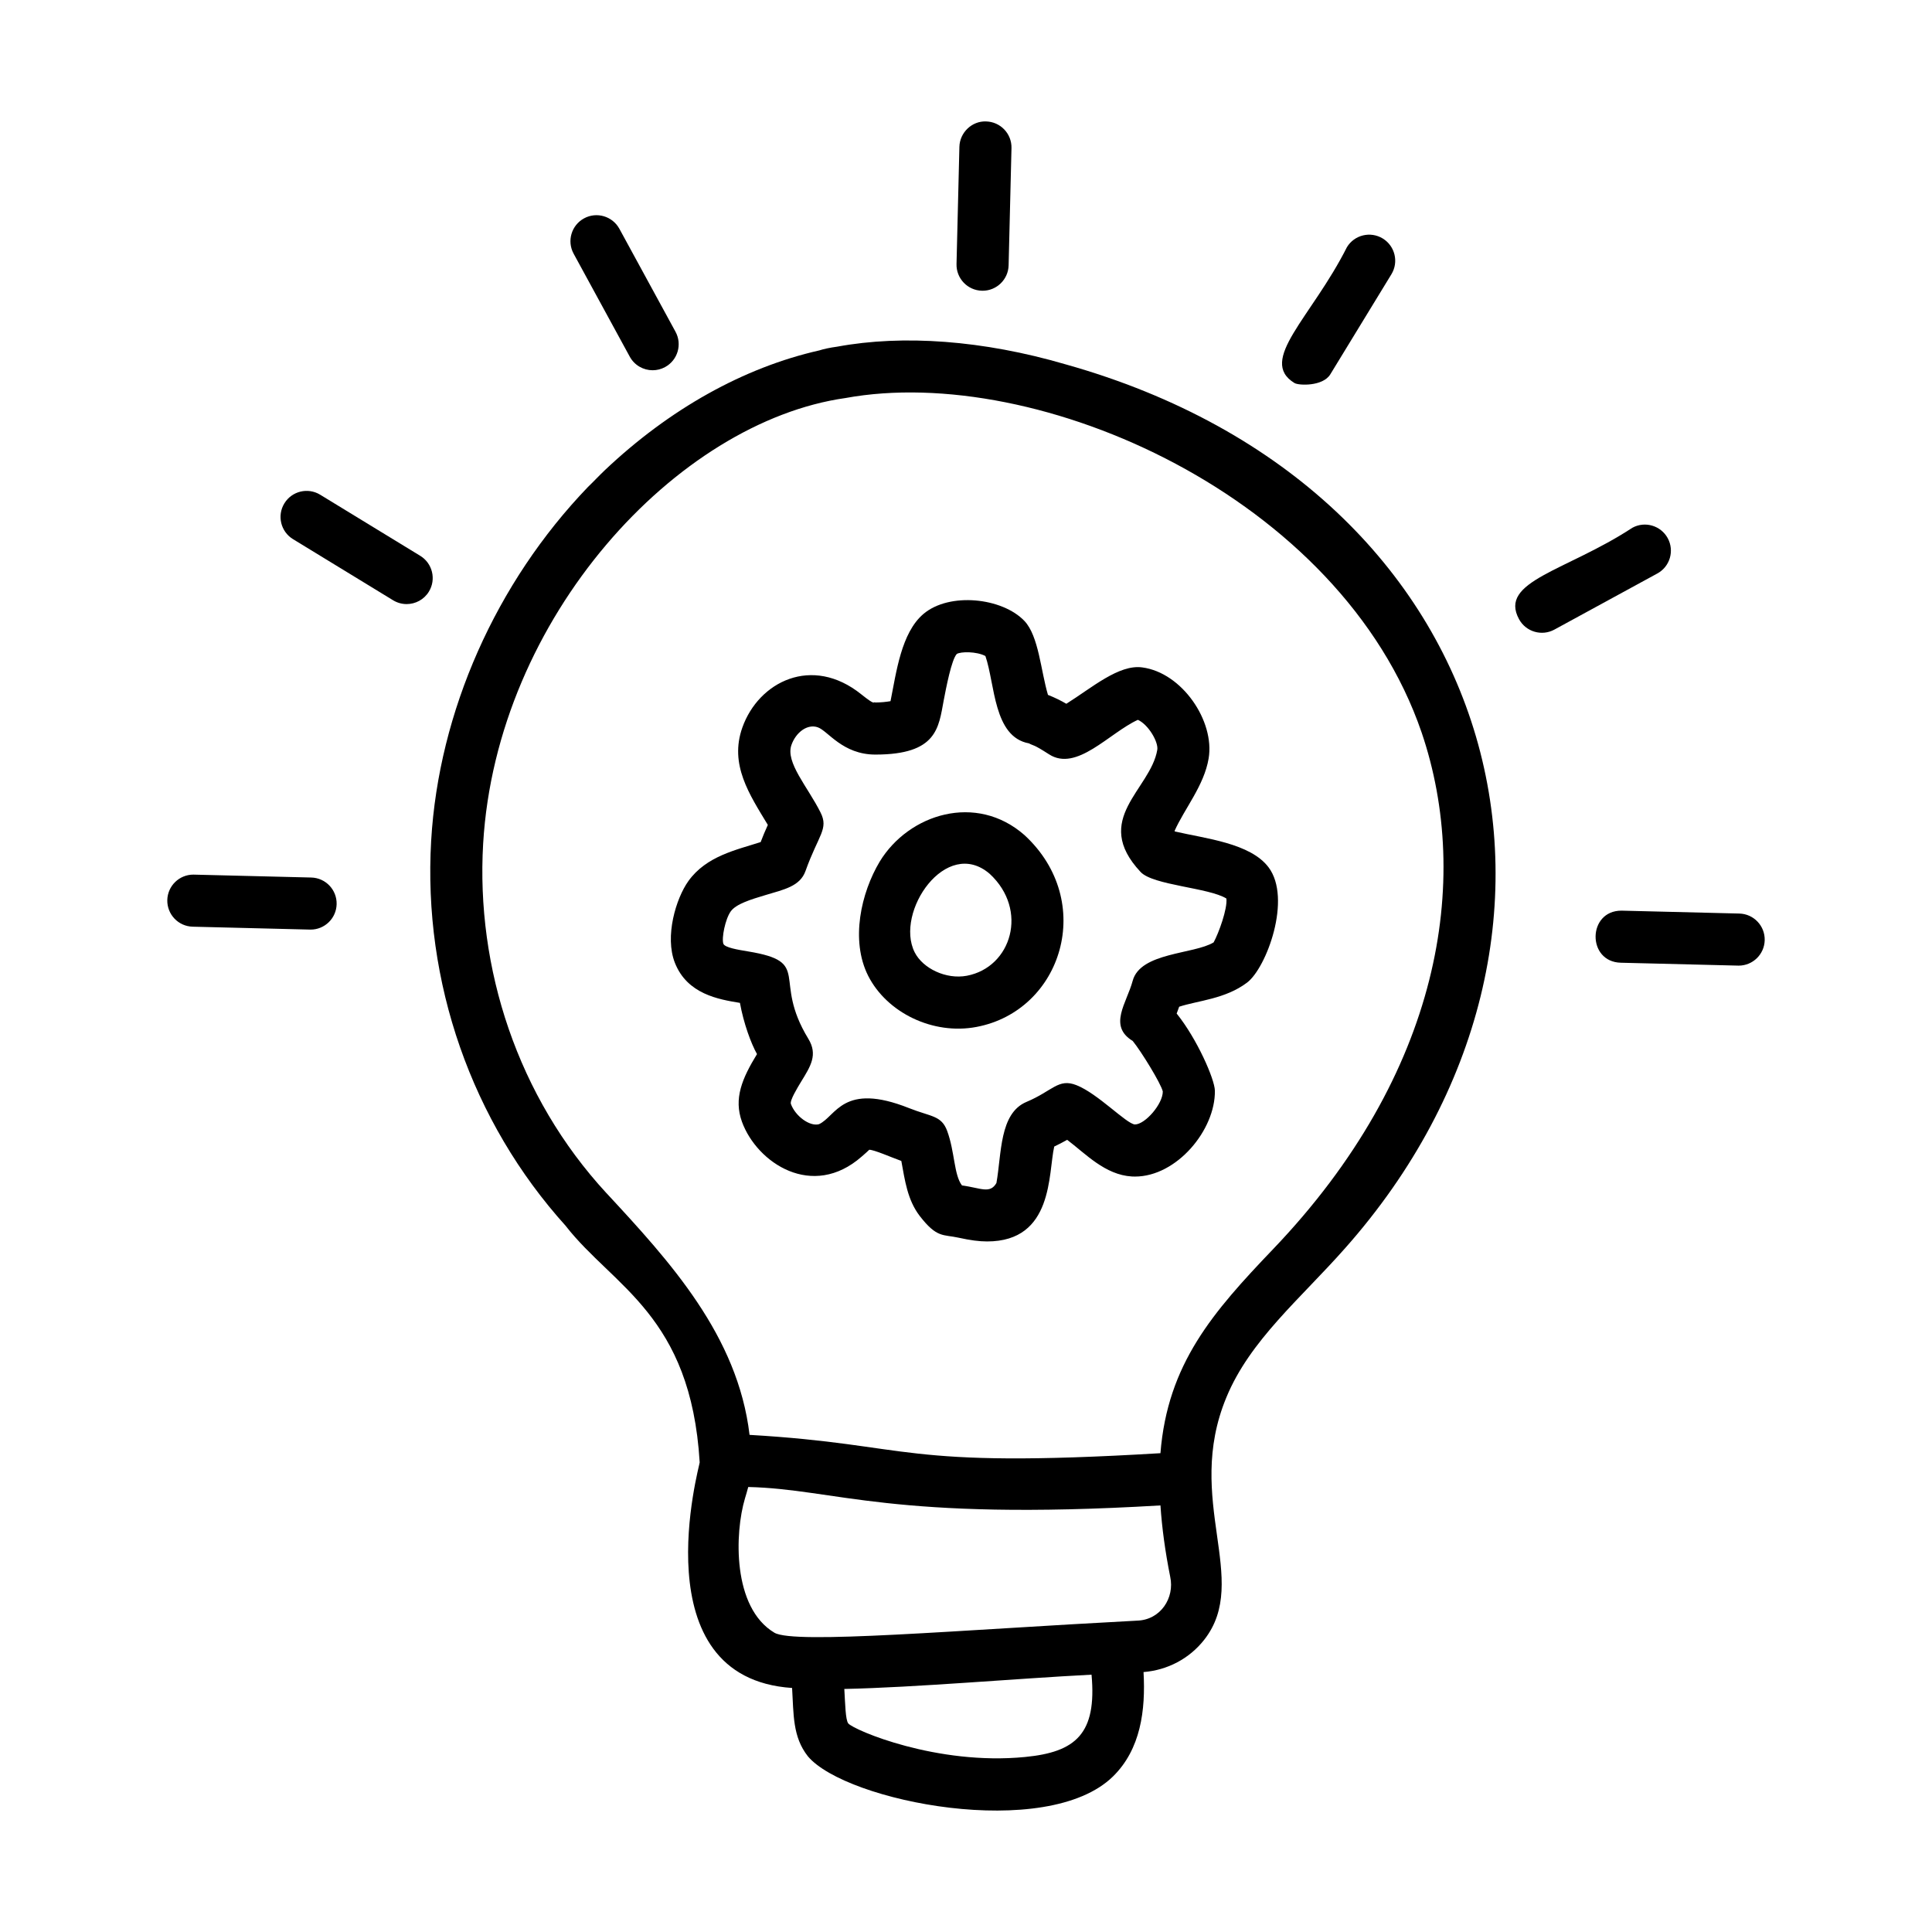
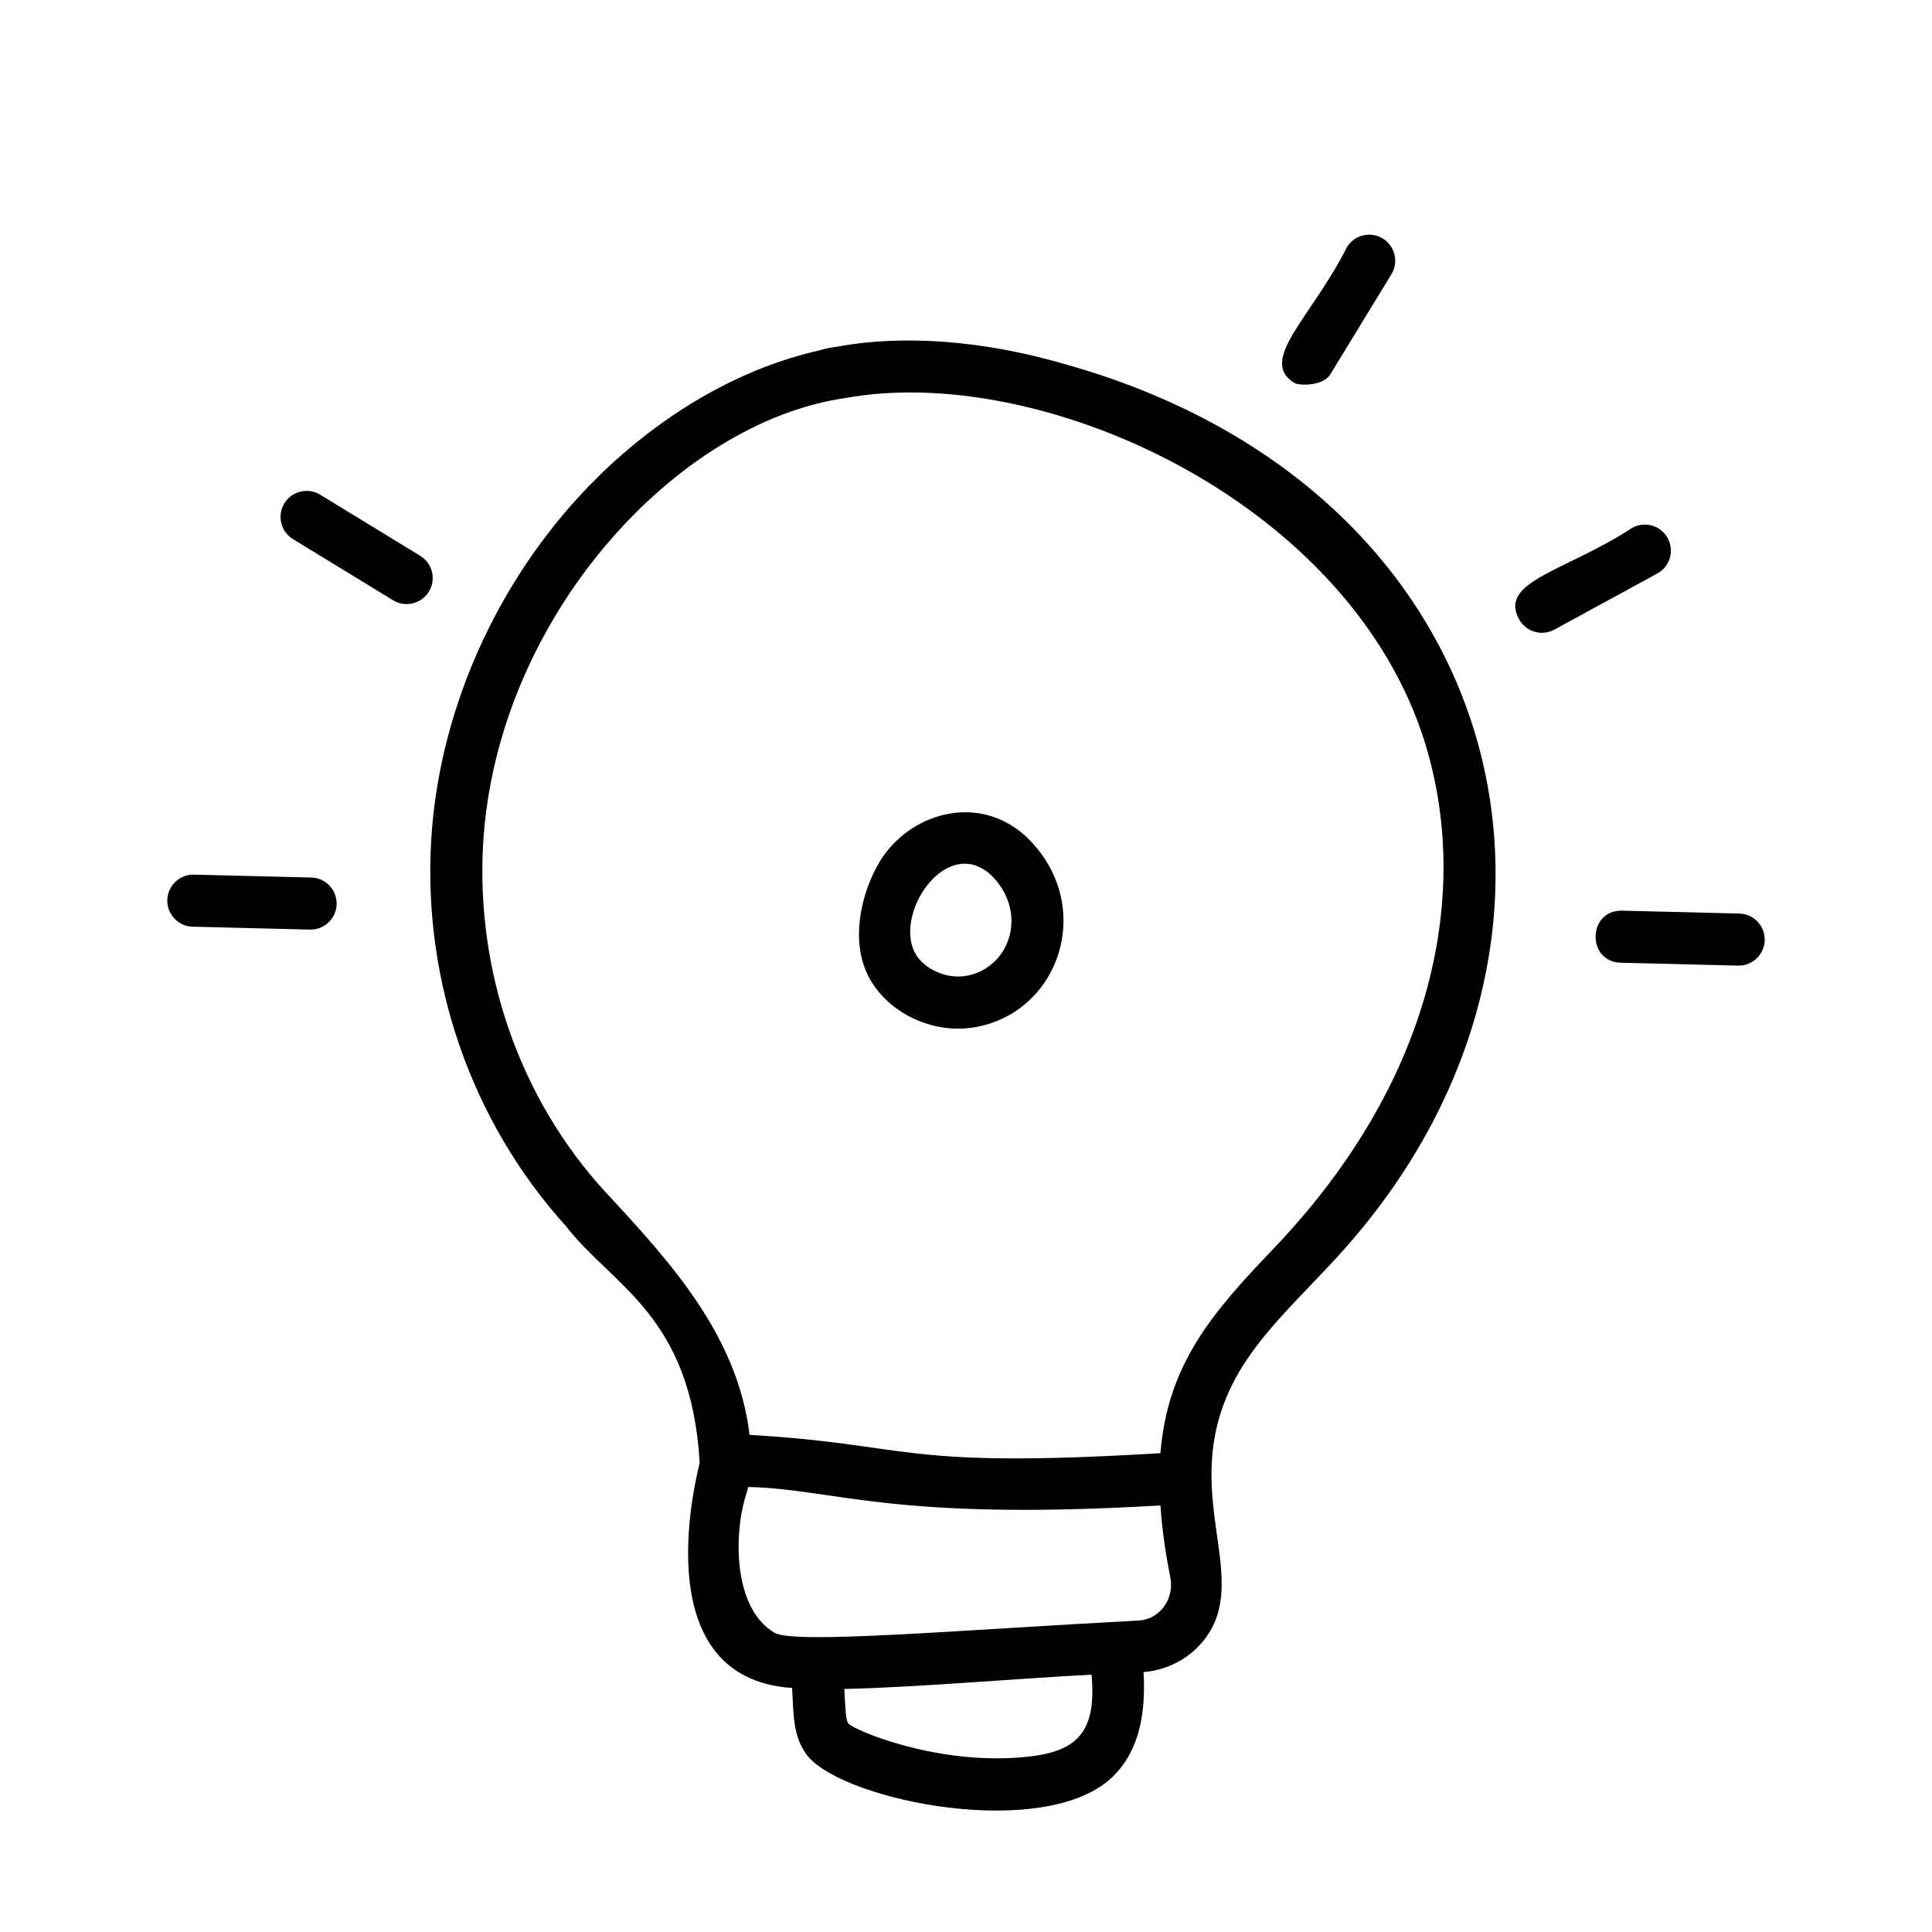
<svg xmlns="http://www.w3.org/2000/svg" fill="#000000" width="800px" height="800px" version="1.1" viewBox="144 144 512 512">
  <g>
    <path d="m500.42 474.84c73.301-82.59 43.953-201.1-73.98-234.27-21.953-6.43-43.148-7.914-60.555-4.703-1.949 0.262-3.719 0.648-4.711 0.984-20.051 4.527-39.723 15.516-56.891 31.762-0.781 0.742-1.535 1.508-2.293 2.273-0.633 0.648-1.266 1.293-2.156 2.148-24.41 25.387-39.562 59.547-41.57 93.73-2.191 37.441 10.688 74.496 35.719 102.18l-0.008 0.008c12.57 16.082 33.113 23.613 35.449 62.598 0.031 0.691-15.895 57.098 24.488 59.781 0.43 7.019 0.105 12.938 4.191 18.117 10.113 12.031 63.328 22.531 80.863 5.32 7.328-7.203 8.656-17.516 8.082-27.652 6.312-0.504 12.137-3.527 16.094-8.578 12.426-15.883-5.445-36.957 5.852-64.195 6.234-15.145 19.676-26.199 31.426-39.504zm-195.7-14.641c-23.605-25.57-34.605-59.648-32.68-92.637 3.527-59.969 51.348-111.74 96.02-118.08 51.047-9.336 131.35 26.215 152.7 88.68 13.289 39.168 5.094 90.383-39.395 136.89-15.918 16.652-27.957 30.379-29.836 54.059-70.074 4.199-64.891-2.277-108.89-4.856-3.117-26.324-21.121-45.949-37.91-64.055zm110.94 149.42c-23.379 2.301-45.344-7.121-46.855-8.887-0.754-0.949-0.816-5.203-1.051-9.141 18.93-0.398 45.391-2.754 65.516-3.785 1.43 15.695-4.199 20.516-17.609 21.812zm29.691-36.133c-47.691 2.504-90.82 6.32-96.121 3.203-11.188-6.664-10.543-26.441-7.805-35.598 0.293-0.969 0.594-1.98 0.867-3.023 23.281 0.562 37.84 9.125 109.24 4.883 0.391 5.922 1.254 12.234 2.582 18.898 1.223 5.609-2.547 11.453-8.766 11.637z" />
-     <path d="m340.09 409.77c0.988 5.453 2.941 10.754 4.523 13.574-3.953 6.477-6.219 11.773-3.984 17.945 3.984 10.906 18.668 20.691 31.73 9.215 0.77-0.672 1.926-1.684 2.008-1.809 1.344 0.02 5.746 1.98 8.492 2.965 0.949 5.102 1.594 10.312 4.906 14.617 4.562 5.891 6.172 4.812 10.277 5.727 3.102 0.684 5.434 0.992 7.547 0.992 17.656 0 16.164-18.07 17.793-25.148 1.145-0.543 2.285-1.137 3.43-1.785 4.875 3.684 10.023 9.289 17.125 9.715 0.137 0.008 0.707 0.023 0.844 0.023 11.062 0 21.332-12.355 21.176-22.77-0.047-3.019-4.723-13.73-10.129-20.43 0.234-0.613 0.457-1.215 0.668-1.812 5.004-1.633 12.23-2.035 18-6.398 5.137-3.891 11.93-22.234 5.688-30.543-4.848-6.441-16.781-7.613-24.816-9.5-0.035-0.047-0.066-0.094-0.094-0.141 2.613-5.894 7.828-12.012 9.031-19.227 1.656-9.926-7.074-22.727-17.598-24.109-6.191-0.859-13.387 5.422-20.113 9.637-1.387-0.809-3.078-1.656-4.871-2.356-1.898-6.363-2.438-15.578-6.234-19.59-5.863-6.168-19.887-7.707-26.785-1.844-5.871 5-7.164 15.418-8.707 23.098-1.07 0.191-2.547 0.352-4.023 0.352-0.691-0.336 0.293 1.047-3.734-2.172-13.043-10.477-27.195-3.336-31.508 8.809-3.484 9.801 1.871 17.734 6.754 25.805-0.715 1.562-1.348 3.106-1.902 4.551-6.449 2.082-14.41 3.691-19.16 10.344-3.269 4.578-6.328 14.648-3.566 21.66 3.277 8.305 11.621 9.684 17.133 10.594 0.039 0.004 0.066 0.008 0.102 0.012zm-2.434-24.246c1.414-1.98 5.379-3.172 9.207-4.32 4.93-1.48 9.16-2.316 10.602-6.375 3.434-9.613 6.195-11.113 3.988-15.512-3.375-6.773-9.355-13.262-7.711-17.898 1.188-3.356 4.227-5.644 6.988-4.672 2.676 0.938 6.555 7.223 15.246 7.223 16.41 0 16.758-7.137 18.125-14.398 0.621-3.227 2.055-10.793 3.465-12.27 1.062-0.641 5.188-0.699 7.574 0.547 2.59 7.469 2.102 21.414 11.531 23.148 1.379 0.742 0.957 0.086 5.336 2.906 7.312 4.719 15.934-5.656 23.543-9.141 2.824 1.285 5.484 5.918 5.141 7.953-1.777 10.57-17.527 18.367-4.43 32.359 3.293 3.559 18.121 4.156 22.746 7.047 0.32 2.719-2.062 9.227-3.383 11.625-5.246 3.18-19.418 2.602-21.453 10.18-1.574 5.894-6.578 11.93 0.008 15.938 2.25 2.75 7.453 11.219 7.973 13.375 0.047 3.285-4.664 8.758-7.406 8.758-2.293-0.211-9.797-8.184-15.48-10.418-4.816-1.898-6.289 1.523-13.242 4.441-7.199 3.031-6.574 13.746-7.961 21.492-1.711 2.969-4.156 1.305-9.133 0.641-2.148-2.832-1.879-8.883-3.914-14.43-1.531-4.156-4.258-3.734-10.098-6.055-17.594-7-19.332 2.195-23.887 4.262-2.441 0.656-6.254-2.129-7.434-5.363-0.336-0.914 1.711-4.262 2.688-5.875 2.531-4.125 4.512-7.172 1.926-11.41-9.73-15.969 1.262-20.309-15.973-23.145-2.738-0.453-6.141-1.016-6.539-2.023-0.512-1.508 0.5-6.547 1.957-8.59z" />
    <path d="m402.77 416.15c22.699-4.281 31.793-33.273 12.73-50.84-12.758-11.227-30.641-5.656-38.363 7.016-4.941 8.262-7.812 20.82-3.074 30.254 4.981 9.824 17.199 15.75 28.707 13.57zm3.512-40.574c10.352 9.547 5.809 24.77-6.078 27.012-5.465 1.023-11.633-1.918-13.809-6.223-5.336-10.621 8.348-30.738 19.887-20.789z" />
-     <path d="m404.39 221.05c3.734 0 6.809-2.981 6.902-6.731l0.762-31.066c0.094-3.812-2.918-6.977-6.734-7.07-3.715-0.16-6.977 2.922-7.07 6.727l-0.762 31.066c-0.094 3.812 2.918 6.977 6.734 7.07 0.051 0.004 0.113 0.004 0.168 0.004z" />
-     <path d="m316.96 242.12c1.117 0 2.25-0.27 3.297-0.844 3.352-1.828 4.582-6.019 2.758-9.363l-14.875-27.289c-1.828-3.344-6.039-4.578-9.363-2.754-3.352 1.828-4.582 6.019-2.758 9.363l14.875 27.289c1.254 2.297 3.621 3.598 6.066 3.598z" />
    <path d="m221.65 286.88 26.52 16.195c1.125 0.684 2.367 1.012 3.594 1.012 2.324 0 4.598-1.172 5.898-3.301 1.988-3.25 0.957-7.5-2.293-9.488l-26.52-16.195c-3.254-1.984-7.5-0.961-9.488 2.293-1.992 3.25-0.961 7.5 2.289 9.484z" />
    <path d="m226.14 390.35c0.055 0.004 0.113 0.004 0.168 0.004 3.734 0 6.809-2.981 6.902-6.731 0.094-3.812-2.918-6.977-6.734-7.07l-31.07-0.766c-0.062-0.004-0.113-0.004-0.168-0.004-3.734 0-6.809 2.981-6.902 6.734-0.086 3.812 2.926 6.977 6.734 7.066z" />
    <path d="m604.93 386.1c-41.672-1.027-28.617-0.703-31.23-0.77-9.031 0-9.184 13.586-0.168 13.801l31.062 0.766c0.055 0.004 0.113 0.004 0.168 0.004 3.734 0 6.809-2.981 6.902-6.731 0.094-3.812-2.918-6.977-6.734-7.07z" />
    <path d="m576.6 283.86c-17.539 11.496-35.543 14.148-30.039 24.234 1.844 3.383 6.066 4.562 9.363 2.758l27.281-14.871c3.352-1.824 4.582-6.016 2.758-9.363-1.836-3.348-6.027-4.578-9.363-2.758z" />
-     <path d="m496.54 243.21 16.195-26.523c1.988-3.25 0.957-7.5-2.293-9.484-3.254-1.984-7.508-0.961-9.488 2.293-9.441 18.727-23.707 30.02-13.902 36.012 1.125 0.684 7.523 0.922 9.488-2.297z" />
+     <path d="m496.54 243.21 16.195-26.523c1.988-3.25 0.957-7.5-2.293-9.484-3.254-1.984-7.508-0.961-9.488 2.293-9.441 18.727-23.707 30.02-13.902 36.012 1.125 0.684 7.523 0.922 9.488-2.297" />
  </g>
</svg>